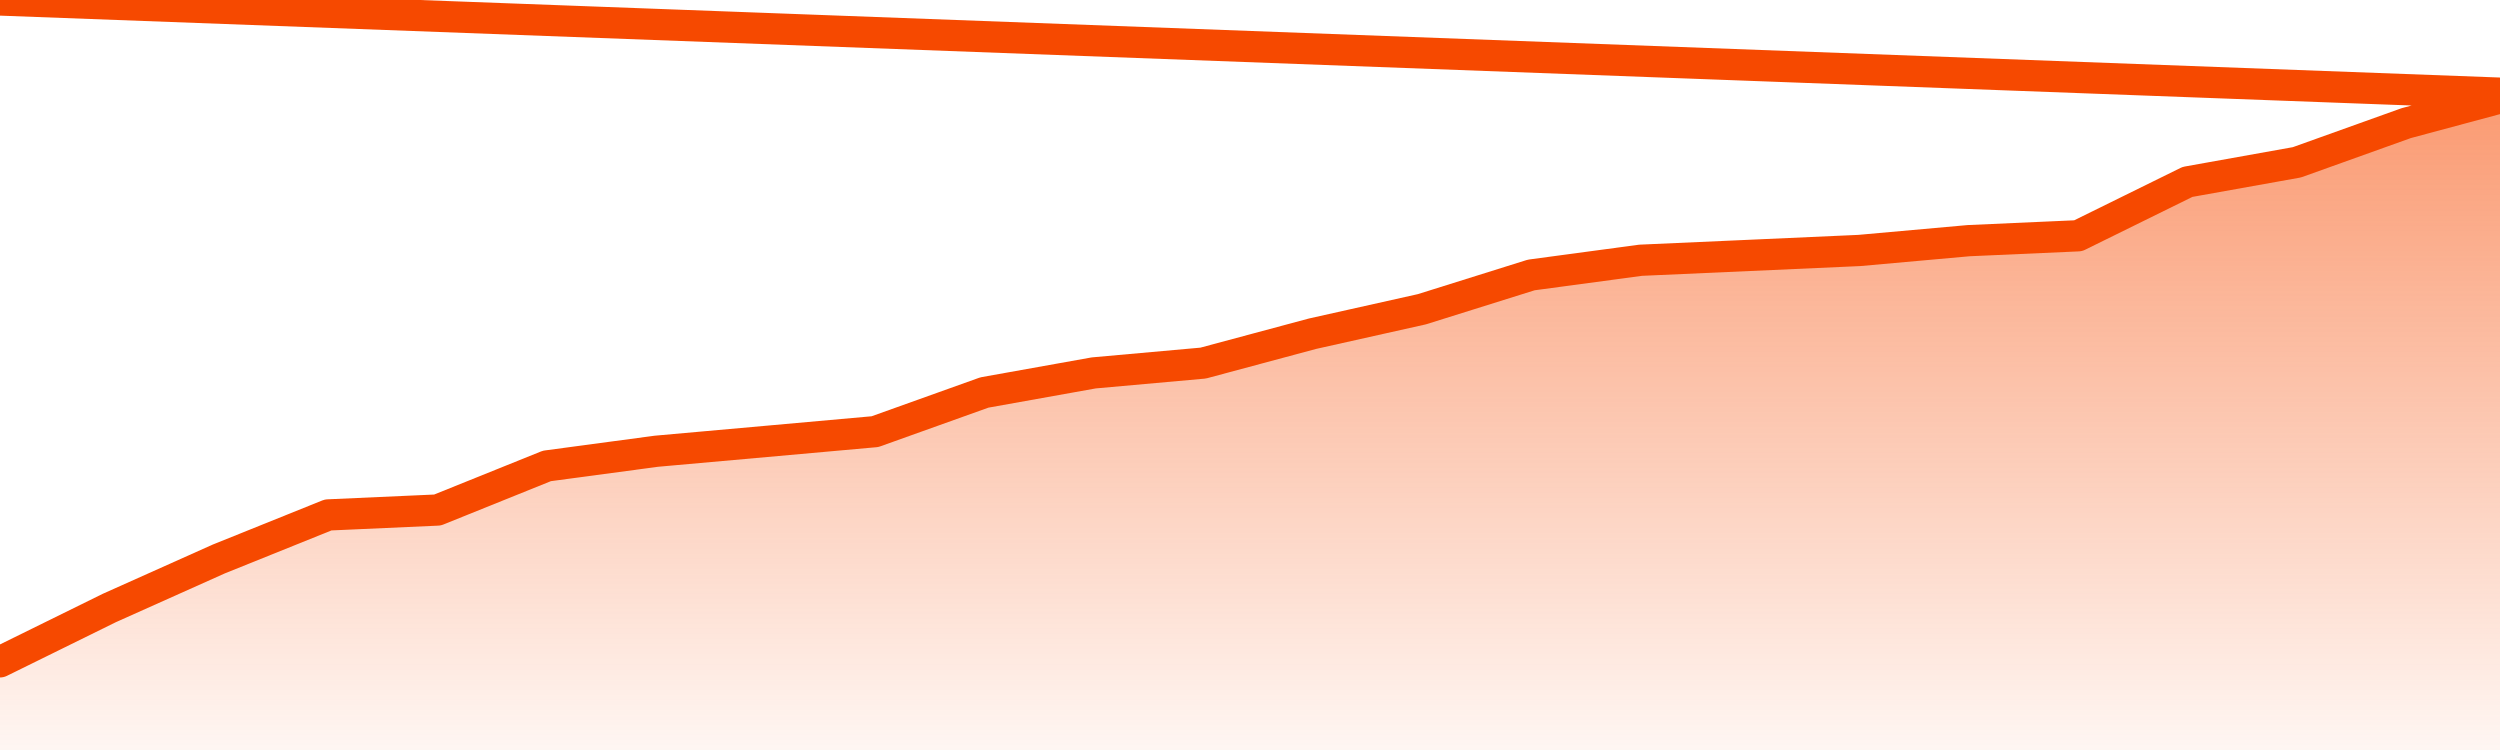
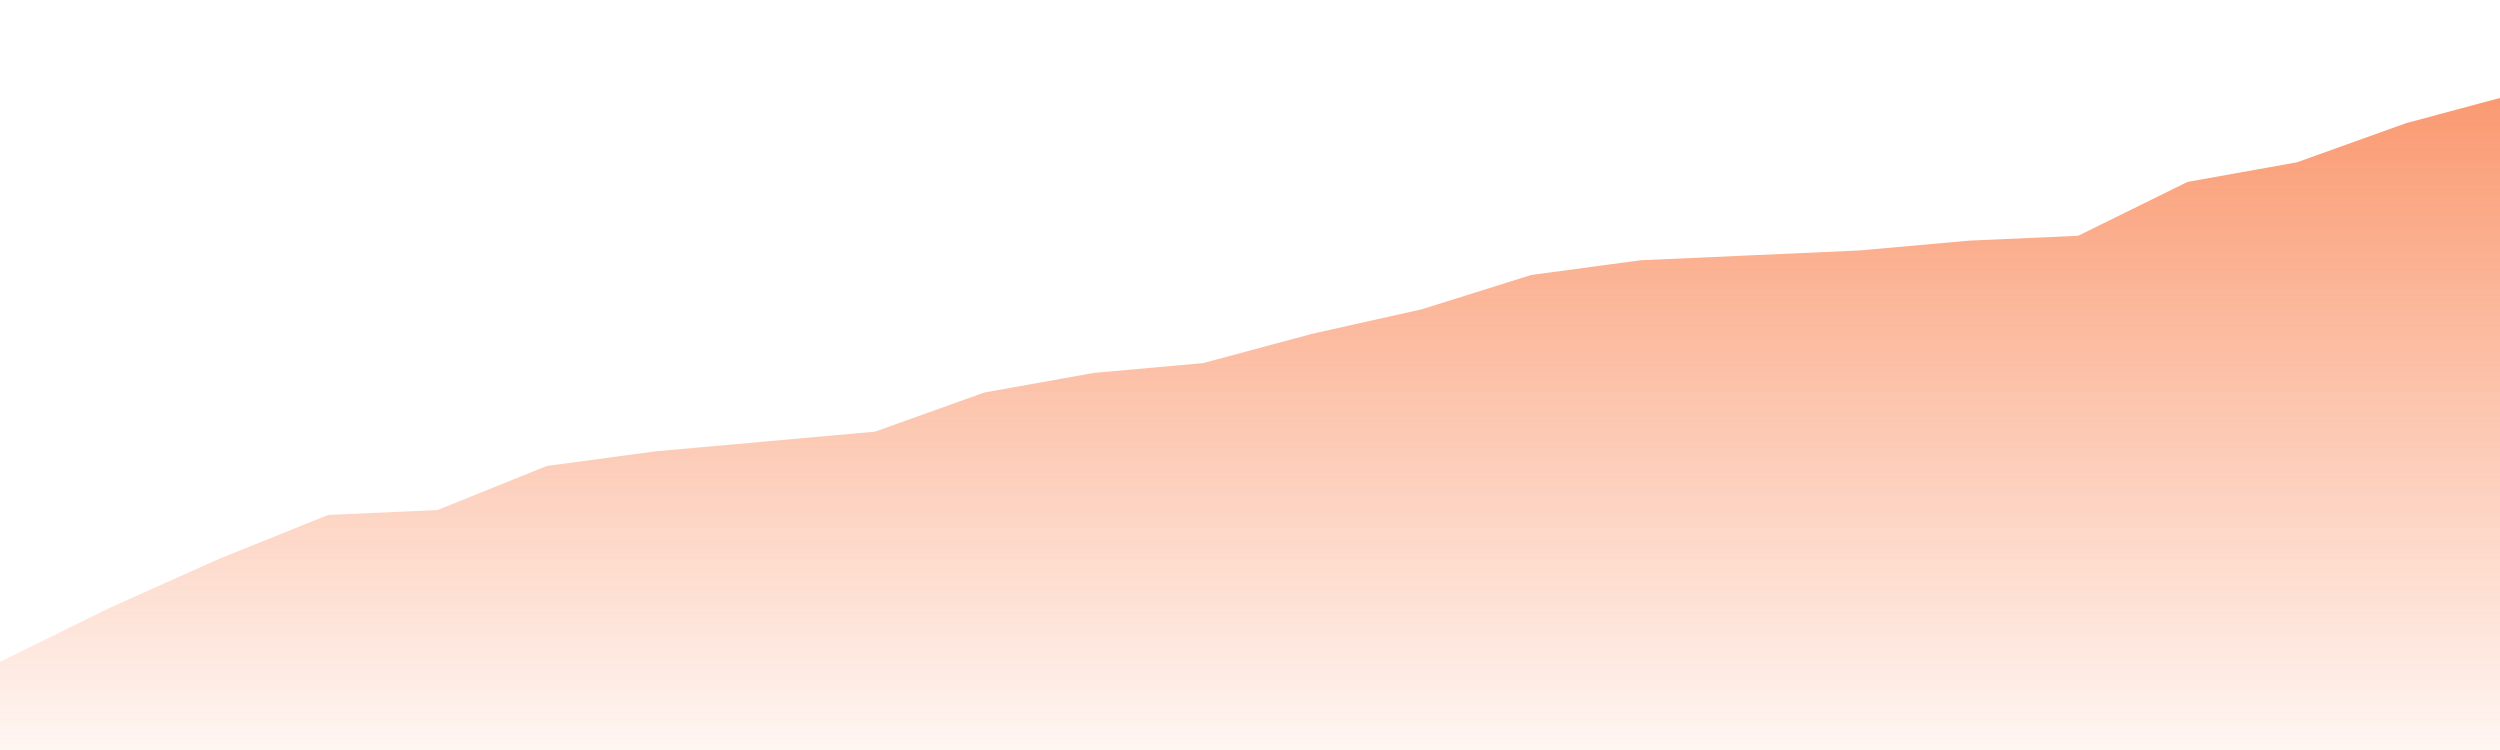
<svg xmlns="http://www.w3.org/2000/svg" version="1.1" width="80" height="24" viewBox="0 0 80 24">
  <defs>
    <linearGradient x1=".5" x2=".5" y2="1" id="gradient">
      <stop offset="0" stop-color="#F64900" />
      <stop offset="1" stop-color="#f64900" stop-opacity="0" />
    </linearGradient>
  </defs>
  <path fill="url(#gradient)" fill-opacity="0.56" stroke="none" d="M 0,26 0.0,21.179 3.5,19.455 7.0,17.888 10.5,16.478 14.0,16.321 17.5,14.91 21.0,14.44 24.5,14.127 28.0,13.813 31.5,12.56 35.0,11.933 38.5,11.619 42.0,10.679 45.5,9.896 49.0,8.799 52.5,8.328 56.0,8.172 59.5,8.015 63.0,7.701 66.5,7.545 70.0,5.821 73.5,5.194 77.0,3.94 80.5,3.0 82,26 Z" />
-   <path fill="none" stroke="#F64900" stroke-width="1" stroke-linejoin="round" stroke-linecap="round" d="M 0.0,21.179 3.5,19.455 7.0,17.888 10.5,16.478 14.0,16.321 17.5,14.91 21.0,14.44 24.5,14.127 28.0,13.813 31.5,12.56 35.0,11.933 38.5,11.619 42.0,10.679 45.5,9.896 49.0,8.799 52.5,8.328 56.0,8.172 59.5,8.015 63.0,7.701 66.5,7.545 70.0,5.821 73.5,5.194 77.0,3.94 80.5,3.0.join(' ') }" />
</svg>